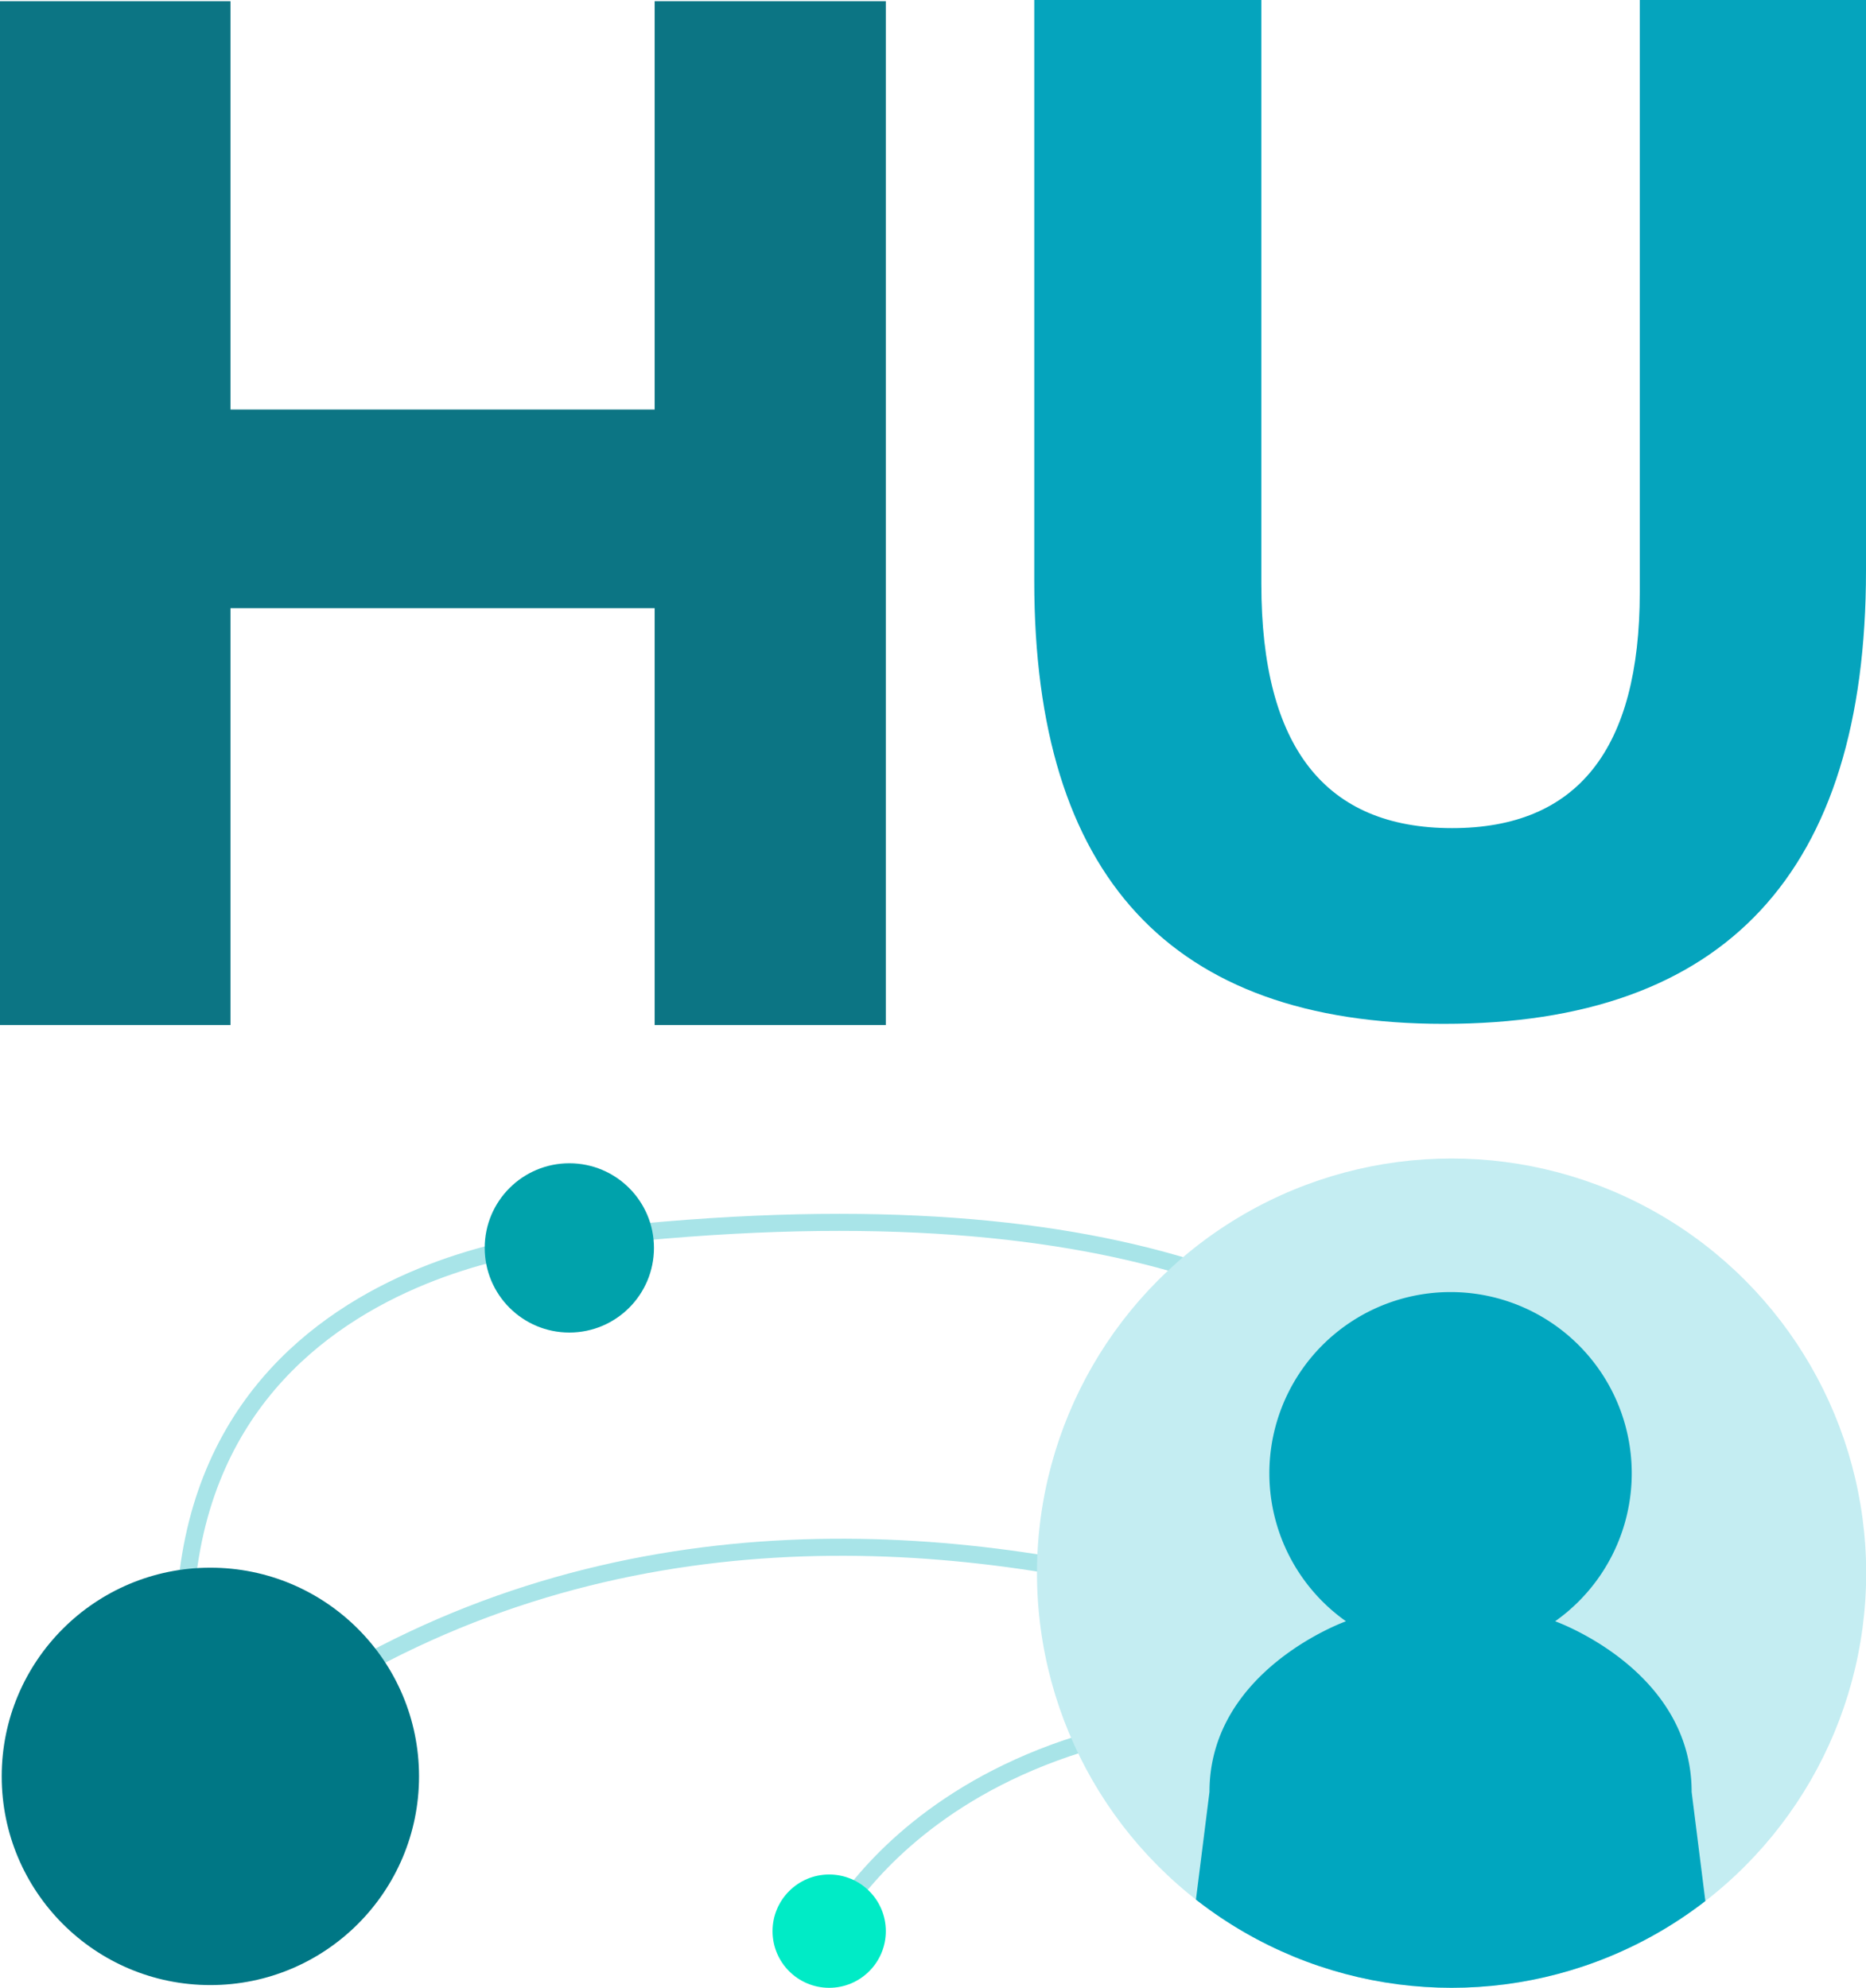
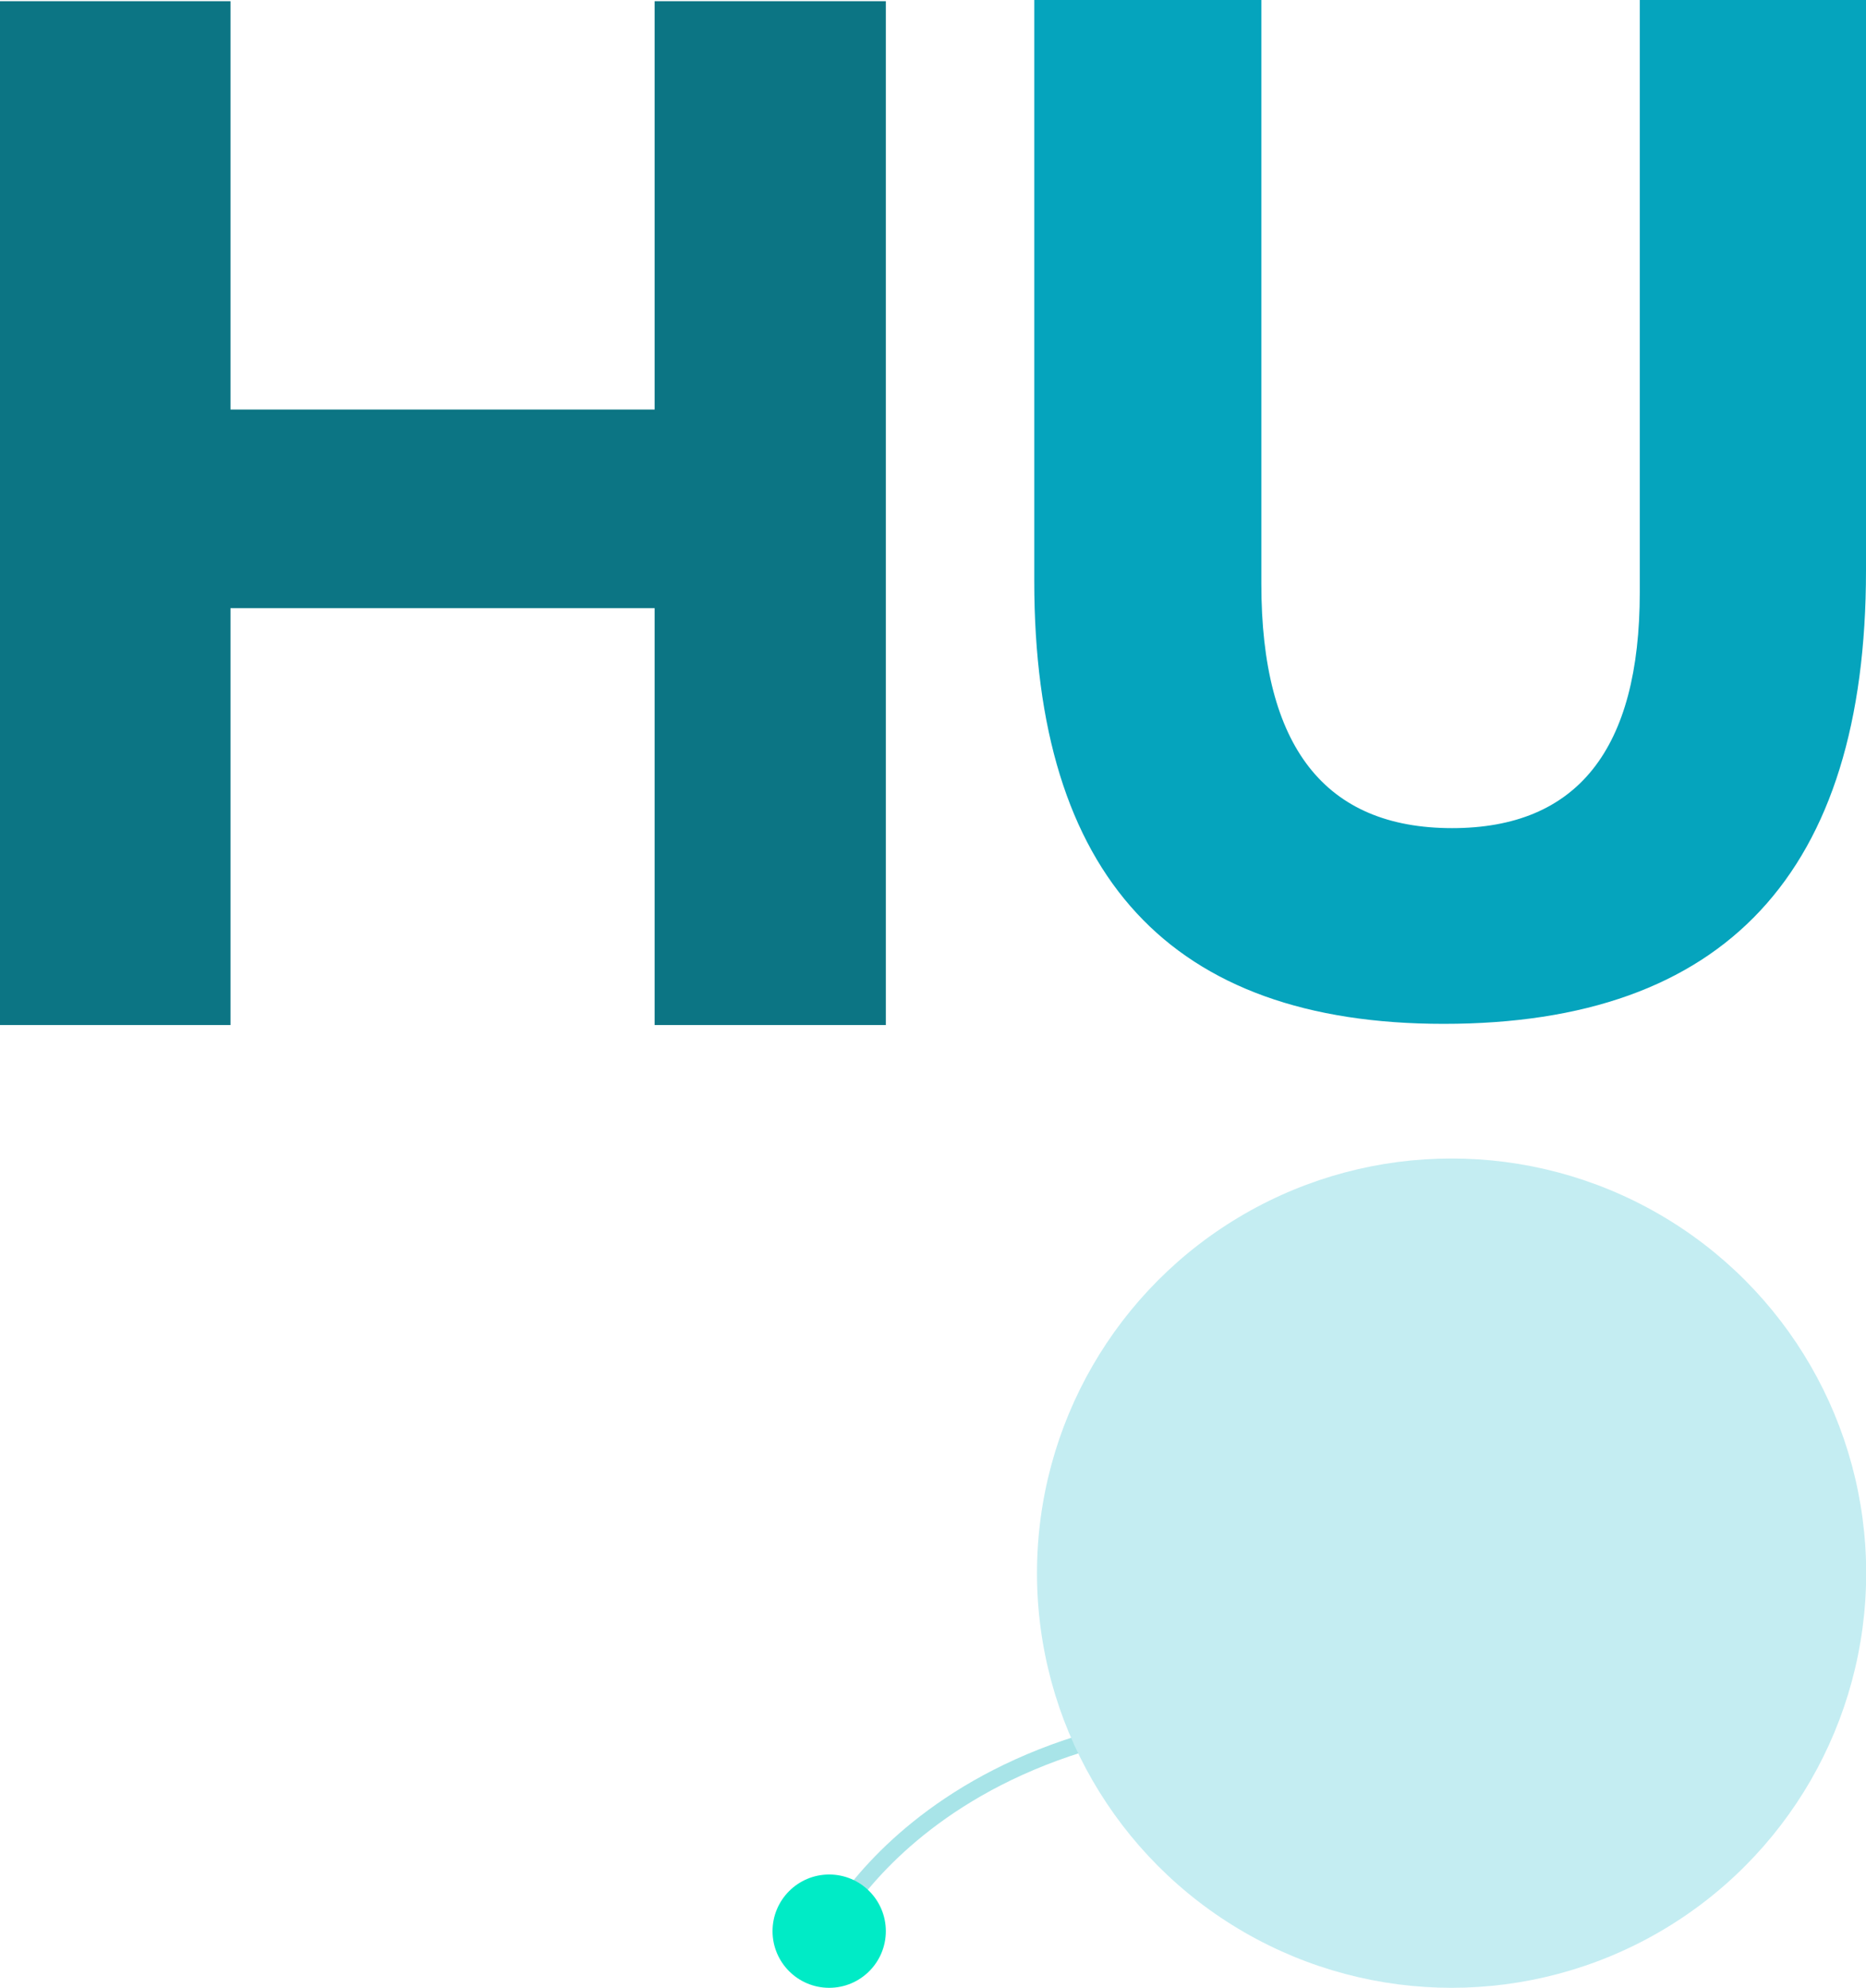
<svg xmlns="http://www.w3.org/2000/svg" id="Layer_1" data-name="Layer 1" width="109.37" height="116.49" viewBox="0 0 109.37 116.49">
  <defs>
    <clipPath id="clip-path">
-       <circle cx="85.08" cy="92.19" r="24.3" fill="none" />
-     </clipPath>
+       </clipPath>
  </defs>
  <path d="M51.92,60.07H38.37V35.64H13.51V60.07H0V.07H13.51V24H38.37V.07H51.92Z" fill="#0c7584" />
-   <path d="M109.37,33.43Q109.37,60,84.62,60q-24,0-24-25.95V0H73.93V34.22q0,14.31,11.18,14.31,11,0,11-13.82V0h13.28Z" fill="#05a4bd" />
-   <path d="M11.77,104.1c34.37-29,79.38-2,79.38-2S96.09,65,33.24,72.68C33.24,72.68,5.31,74.42,11.77,104.1Z" fill="none" stroke="#a8e4e8" stroke-miterlimit="10" />
-   <circle cx="12.33" cy="104.1" r="12.23" fill="#007785" />
-   <circle cx="33.37" cy="73.13" r="4.96" fill="#00a2ab" />
+   <path d="M109.37,33.43Q109.37,60,84.62,60q-24,0-24-25.95V0H73.93V34.22q0,14.31,11.18,14.31,11,0,11-13.82V0h13.28" fill="#05a4bd" />
  <path d="M48.6,113.17s8-16.62,36.7-11.81" fill="none" stroke="#a8e4e8" stroke-miterlimit="10" />
  <circle cx="85.08" cy="92.19" r="24.3" fill="#c4edf2" />
  <g clip-path="url(#clip-path)">
-     <path d="M70,112.09l.89-7.08c0-7.16,8-10,8-10h0a10.62,10.62,0,1,1,12.26,0h0s8,2.83,8,10l.89,7.08s.75,2.91-3.2,3.58c0,0-5.89,1.12-8.43,1H81.67c-2.54.15-8.43-1-8.43-1C69.29,115,70,112.09,70,112.09Z" fill="#00a6bf" />
-   </g>
+     </g>
  <circle cx="48.6" cy="113.17" r="3.32" fill="#00ebc6" />
</svg>